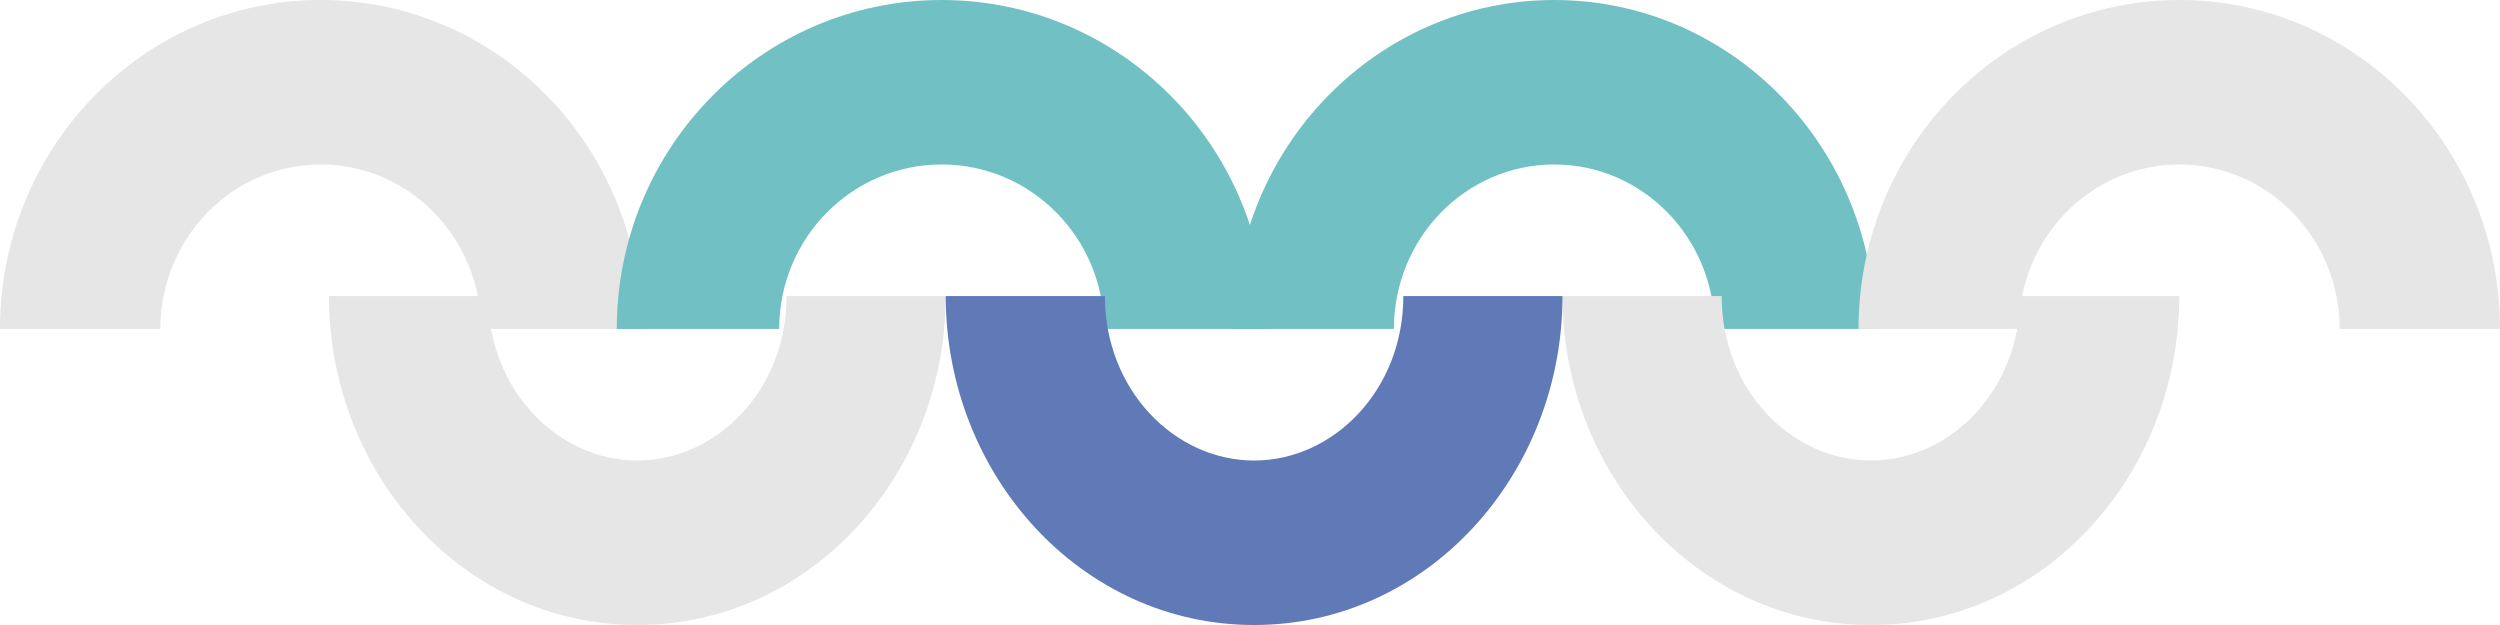
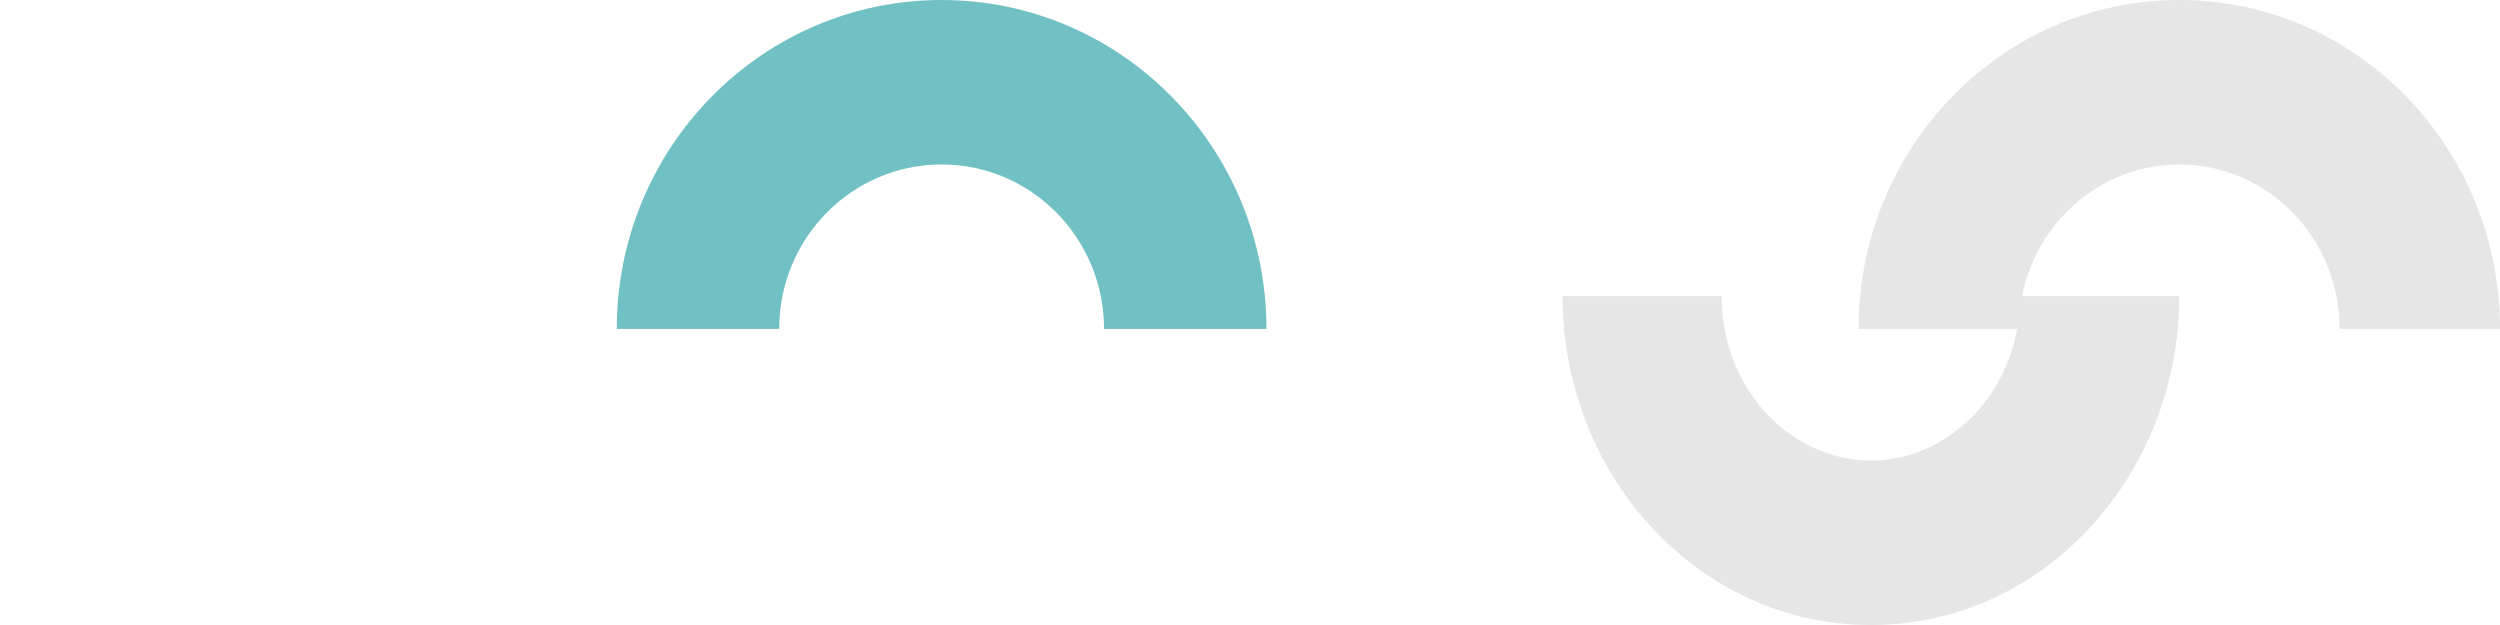
<svg xmlns="http://www.w3.org/2000/svg" width="304" height="76" viewBox="0 0 304 76" fill="none">
-   <path fill-rule="evenodd" clip-rule="evenodd" d="M39 20C28.23 20 19.5 28.954 19.5 40H0C0 17.909 17.461 0 39 0C60.539 0 78 17.909 78 40H58.5C58.5 28.954 49.77 20 39 20Z" fill="#E6E6E6" />
-   <path fill-rule="evenodd" clip-rule="evenodd" d="M189 20C178.23 20 169.5 28.954 169.5 40H150C150 17.909 167.461 0 189 0C210.539 0 228 17.909 228 40H208.5C208.5 28.954 199.77 20 189 20Z" fill="#71C1C4" />
  <path fill-rule="evenodd" clip-rule="evenodd" d="M114.5 20C103.592 20 94.75 28.954 94.75 40H75C75 17.909 92.685 0 114.5 0C136.315 0 154 17.909 154 40H134.25C134.25 28.954 125.408 20 114.5 20Z" fill="#71C1C4" />
  <path fill-rule="evenodd" clip-rule="evenodd" d="M265 20C254.23 20 245.5 28.954 245.5 40H226C226 17.909 243.461 0 265 0C286.539 0 304 17.909 304 40H284.5C284.5 28.954 275.77 20 265 20Z" fill="#E6E6E6" />
-   <path fill-rule="evenodd" clip-rule="evenodd" d="M77.5 56C87.137 56 95.645 47.451 95.645 36L115 36C115 57.686 98.595 76 77.5 76C56.405 76 40 57.686 40 36L59.355 36C59.355 47.451 67.863 56 77.5 56Z" fill="#E6E6E6" />
  <path fill-rule="evenodd" clip-rule="evenodd" d="M227.5 56C237.137 56 245.645 47.451 245.645 36L265 36C265 57.686 248.595 76 227.5 76C206.405 76 190 57.686 190 36L209.355 36C209.355 47.451 217.863 56 227.5 56Z" fill="#E6E6E6" />
-   <path fill-rule="evenodd" clip-rule="evenodd" d="M152.5 56C162.137 56 170.645 47.451 170.645 36L190 36C190 57.686 173.595 76 152.5 76C131.405 76 115 57.686 115 36L134.355 36C134.355 47.451 142.863 56 152.5 56Z" fill="#5F7AB7" />
</svg>